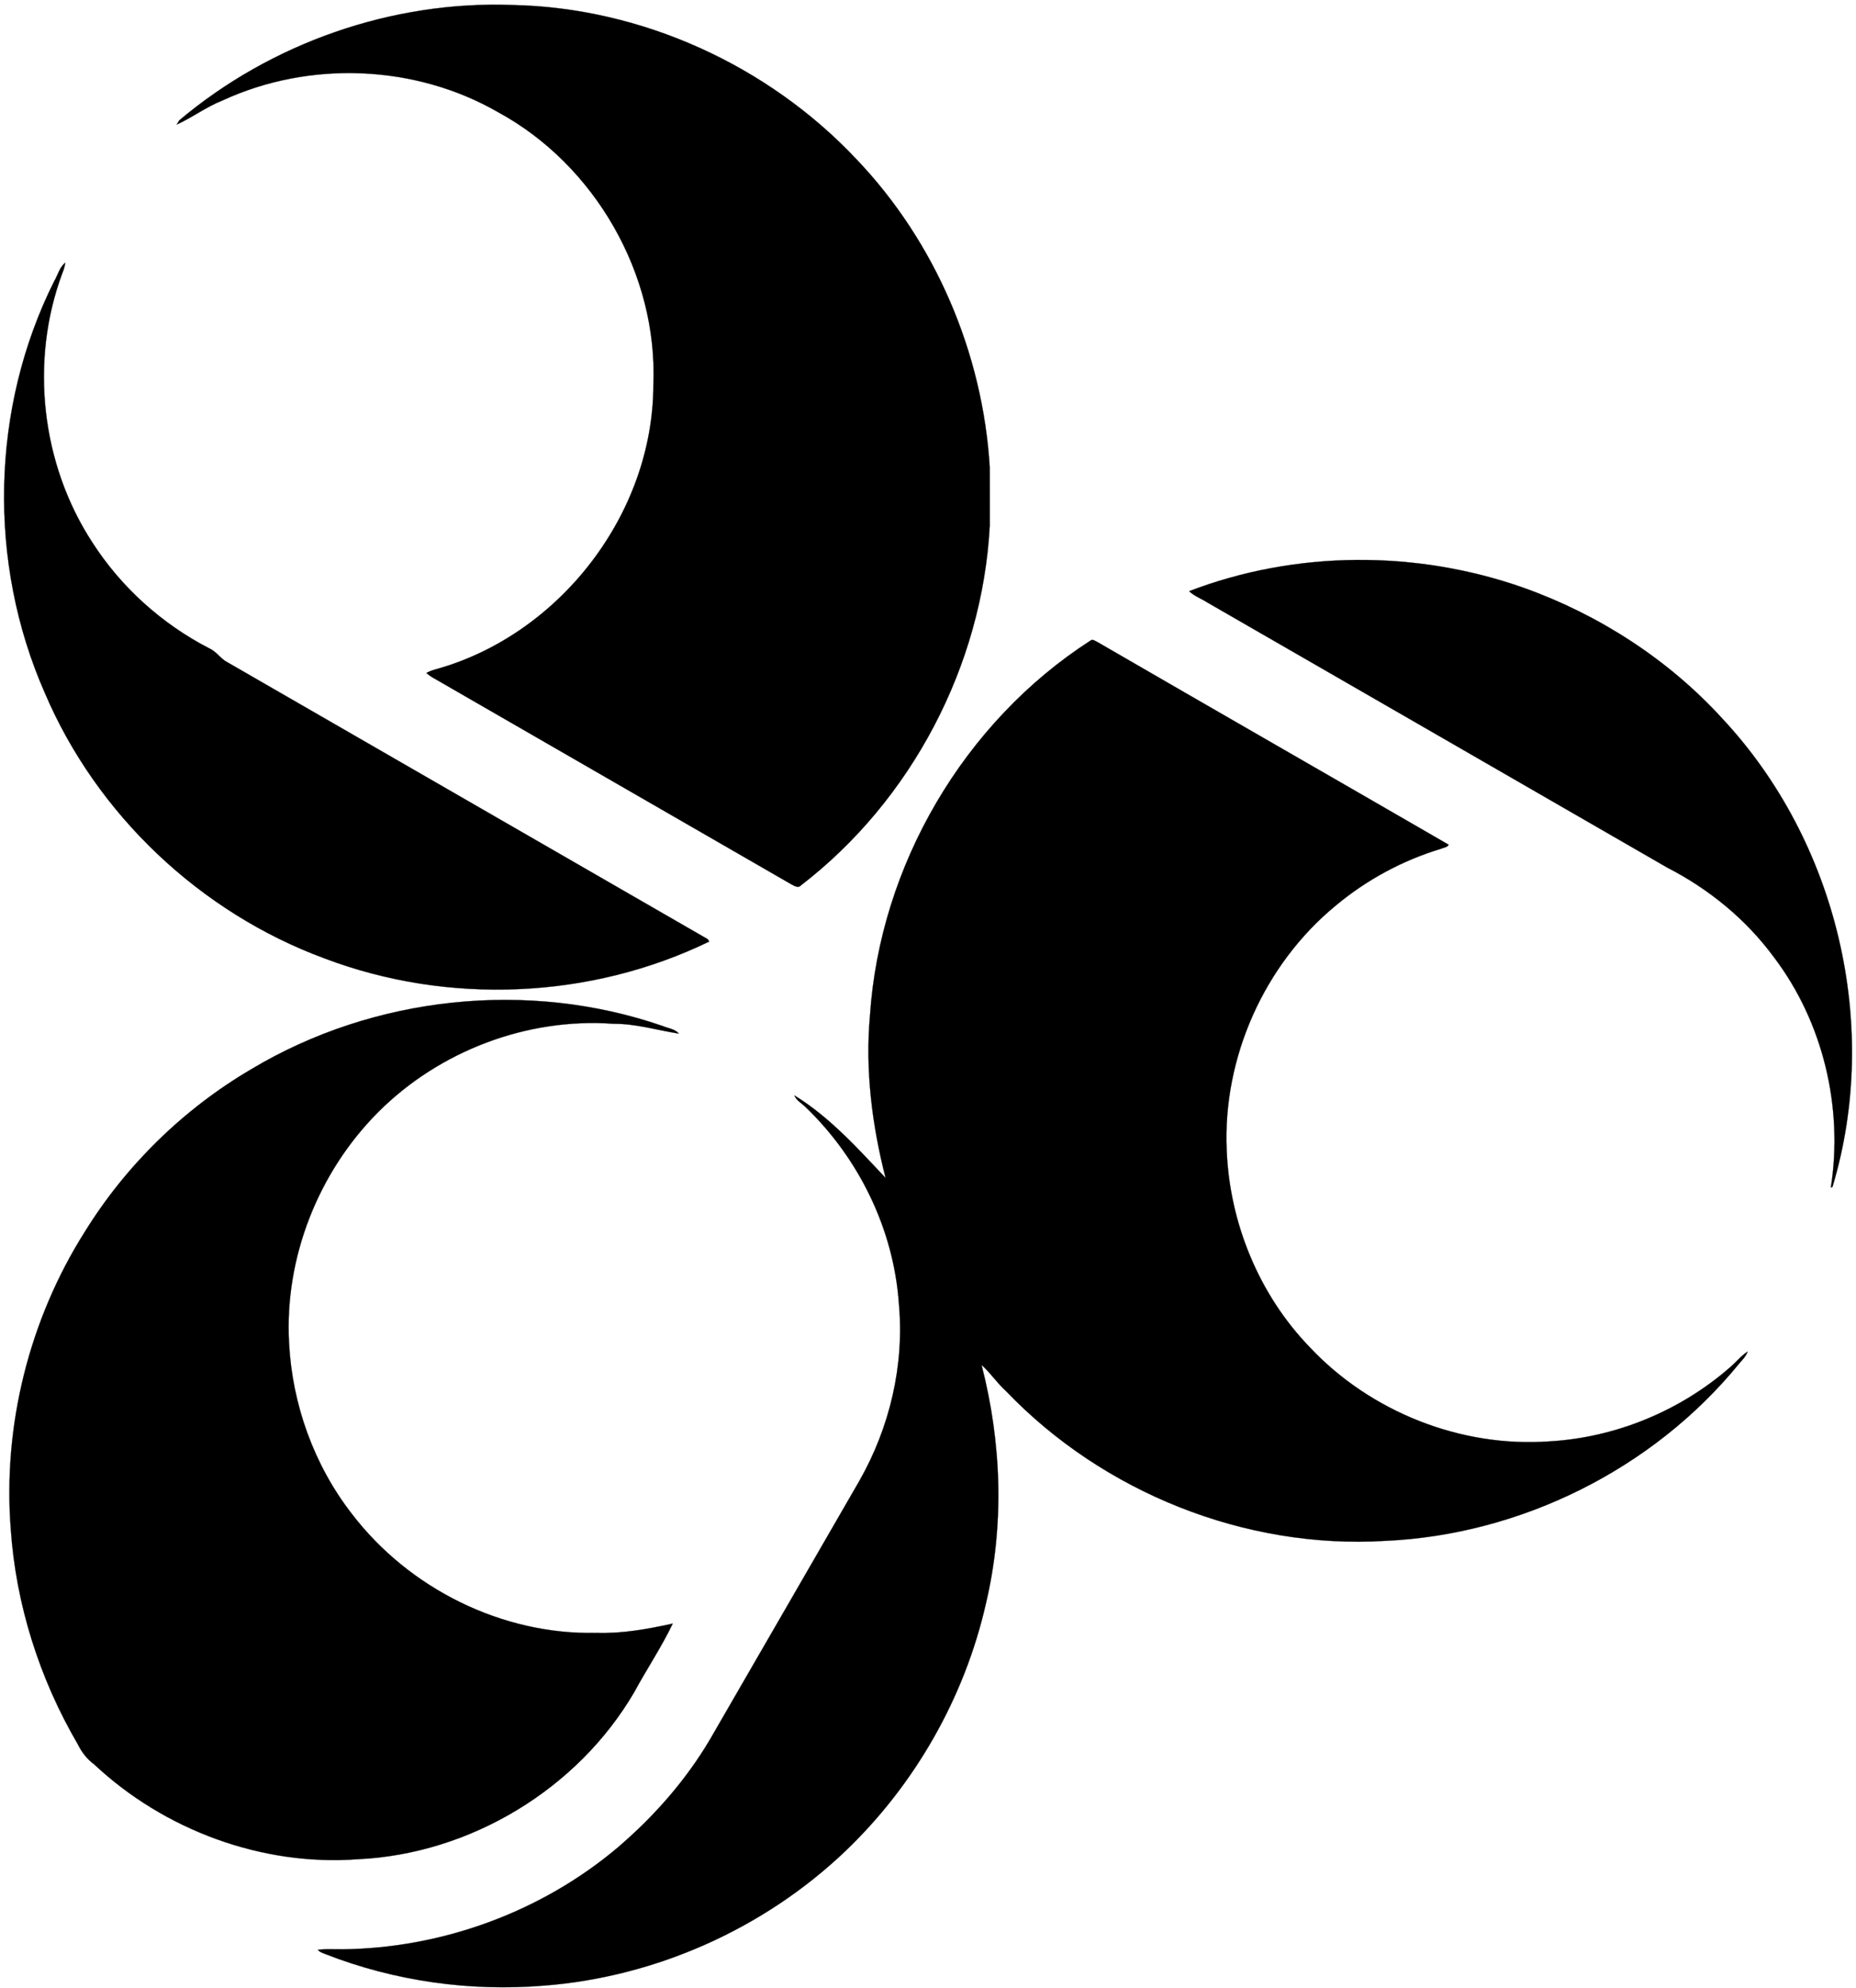
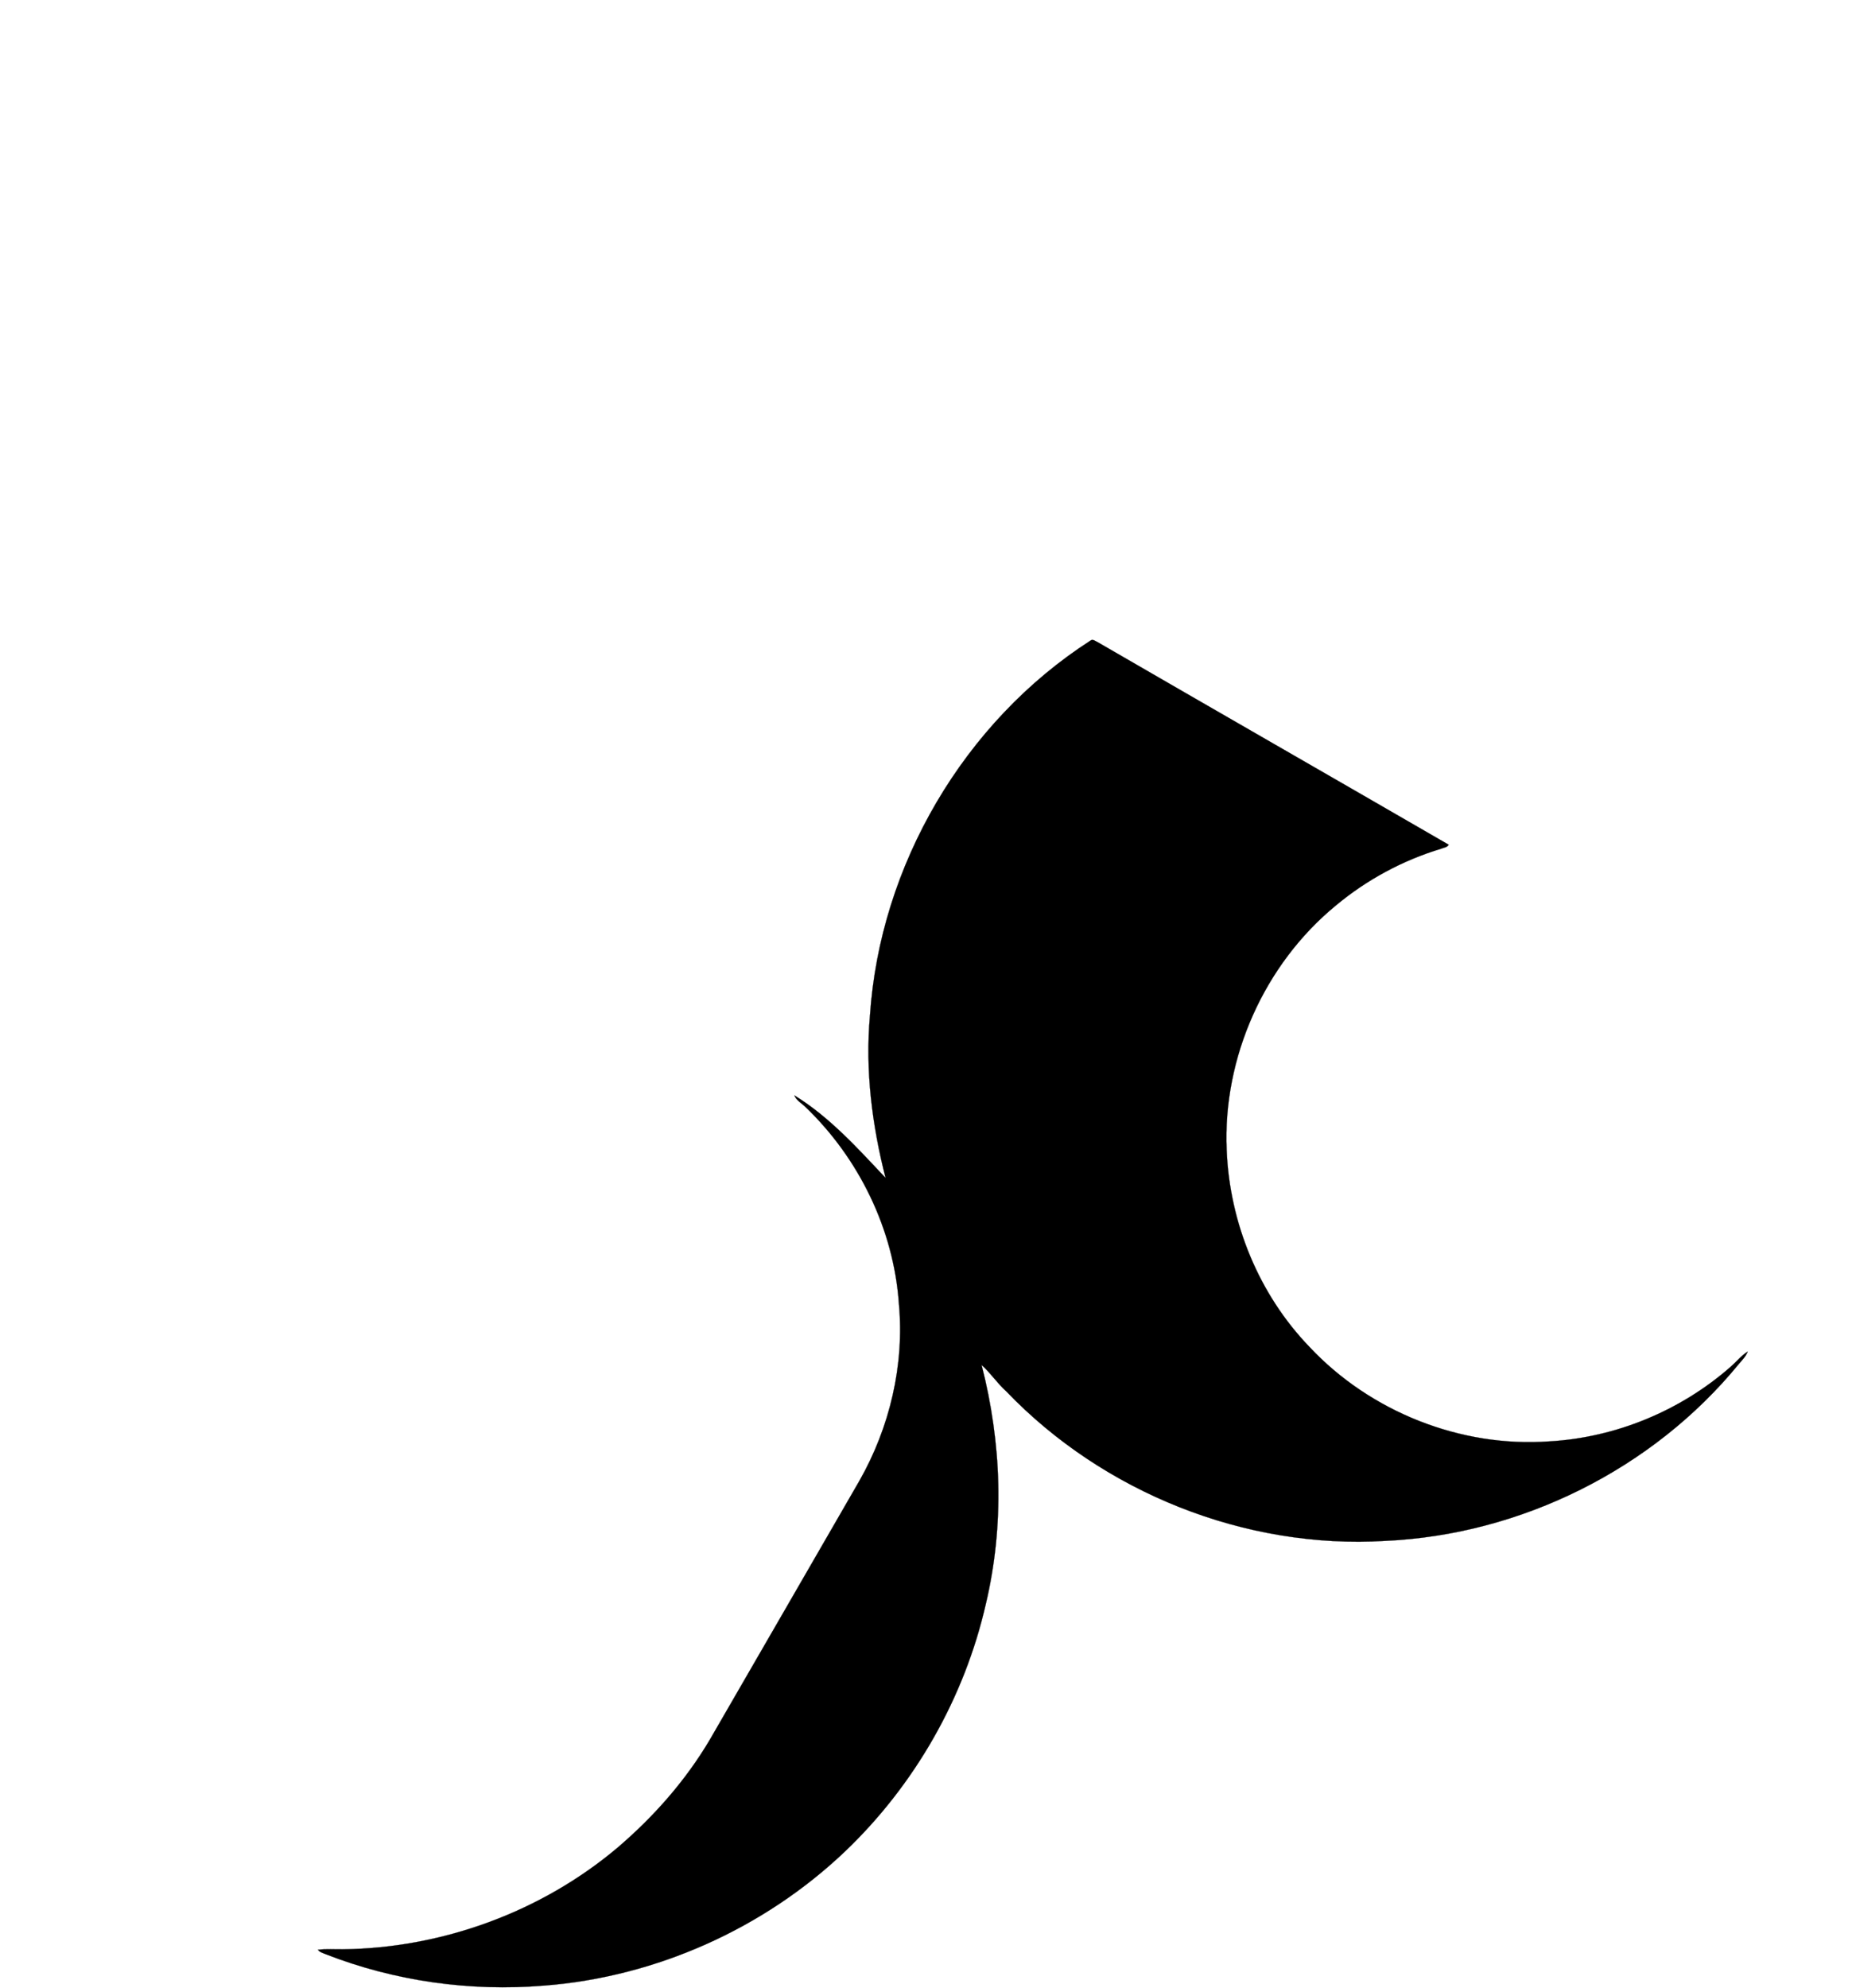
<svg xmlns="http://www.w3.org/2000/svg" width="974pt" height="1043pt" viewBox="0 0 974 1043">
-   <path fill="#000000" stroke="#000000" stroke-width="0.094" opacity="1.00" d=" M 94.10 63.12 C 142.36 22.48 205.89 0.28 268.99 2.63 C 336.71 4.02 403.09 34.27 449.45 83.54 C 490.84 126.88 515.76 185.29 519.39 245.02 C 519.43 255.34 519.43 265.65 519.40 275.97 C 515.46 349.10 478.42 419.83 420.33 464.48 C 418.80 466.18 416.76 464.65 415.19 463.89 C 354.29 428.77 293.37 393.70 232.47 358.58 C 229.57 356.73 226.30 355.42 223.77 353.04 C 225.47 352.14 227.28 351.48 229.15 351.01 C 293.90 332.82 342.82 269.33 342.87 201.95 C 345.34 144.07 312.22 86.38 261.26 58.78 C 217.74 33.77 162.23 31.65 116.74 52.72 C 108.28 56.03 100.95 61.65 92.73 65.35 C 93.07 64.79 93.76 63.68 94.10 63.12 Z" />
-   <path fill="#000000" stroke="#000000" stroke-width="0.094" opacity="1.00" d=" M 28.43 147.55 C 30.35 144.32 31.21 140.23 34.25 137.82 C 34.02 139.80 33.37 141.69 32.63 143.53 C 15.55 189.61 21.60 243.43 48.47 284.59 C 63.55 308.09 84.99 327.35 109.78 340.13 C 113.15 341.58 115.21 344.75 118.17 346.77 C 202.57 395.41 287.00 444.06 371.39 492.71 C 371.60 493.02 372.00 493.64 372.20 493.95 C 309.86 524.22 235.10 527.36 170.32 502.81 C 105.16 478.78 50.70 427.38 23.49 363.44 C -6.50 295.34 -4.94 214.15 28.43 147.55 Z" />
-   <path fill="#000000" stroke="#000000" stroke-width="0.094" opacity="1.00" d=" M 624.05 310.15 C 679.87 288.73 743.18 288.49 799.50 308.34 C 839.10 322.46 875.58 345.97 903.93 377.07 C 964.18 441.55 987.09 538.22 961.66 622.65 L 960.80 623.07 C 967.39 580.93 956.74 536.17 930.88 502.11 C 916.30 482.29 896.77 466.35 874.91 455.15 C 794.56 408.85 714.23 362.48 633.85 316.23 C 630.63 314.13 626.82 312.84 624.05 310.15 Z" />
  <path fill="#000000" stroke="#000000" stroke-width="0.094" opacity="1.00" d=" M 572.31 336.04 C 573.55 335.10 574.92 336.46 576.07 336.92 C 637.40 372.44 698.90 407.68 760.25 443.17 C 759.46 444.62 757.55 444.67 756.19 445.29 C 736.04 451.38 717.17 461.57 701.01 475.06 C 663.48 505.88 641.61 554.88 643.75 603.35 C 645.22 641.49 660.68 679.21 687.28 706.73 C 719.14 740.69 766.58 759.54 813.07 756.19 C 847.93 754.21 881.90 740.14 908.13 717.14 C 911.19 714.49 913.75 711.26 917.17 709.04 C 916.23 711.59 914.28 713.51 912.55 715.53 C 867.43 770.75 798.10 805.18 726.94 808.38 C 653.43 812.85 578.96 783.01 528.06 729.93 C 523.32 725.70 519.85 720.28 515.11 716.09 C 525.64 756.90 527.14 800.13 517.40 841.24 C 506.21 890.63 480.02 936.46 443.38 971.38 C 400.79 1011.88 344.08 1037.18 285.48 1041.71 C 246.73 1044.91 207.20 1039.39 170.92 1025.23 C 169.48 1024.61 167.80 1024.22 166.84 1022.90 C 171.21 1022.37 175.62 1022.72 180.01 1022.66 C 232.28 1022.00 284.24 1002.98 324.23 969.21 C 343.15 953.02 359.88 934.07 372.57 912.59 C 398.67 867.37 424.89 822.22 450.95 776.97 C 466.92 748.95 474.70 716.14 471.73 683.95 C 469.01 644.92 450.71 607.49 422.48 580.54 C 420.52 578.68 417.91 577.29 416.87 574.67 C 435.27 585.97 450.06 602.39 464.75 618.00 C 457.63 590.31 454.01 561.45 456.54 532.90 C 461.76 454.07 505.85 378.81 572.31 336.04 Z" />
-   <path fill="#000000" stroke="#000000" stroke-width="0.094" opacity="1.00" d=" M 131.94 560.89 C 196.06 522.51 277.02 513.85 347.69 538.25 C 350.54 539.51 354.15 539.76 356.25 542.25 C 344.87 540.50 333.63 536.99 321.98 537.11 C 276.63 533.78 230.54 551.35 198.46 583.45 C 167.02 614.95 149.26 659.85 151.68 704.36 C 153.30 736.75 164.78 768.68 184.72 794.31 C 214.69 833.47 263.55 857.80 313.00 856.66 C 326.52 857.11 339.90 854.66 353.04 851.78 C 347.11 864.18 339.36 875.68 332.82 887.78 C 303.10 938.67 246.74 972.60 187.94 975.39 C 137.60 979.18 86.20 960.14 49.42 925.63 C 45.68 922.91 42.86 919.21 40.83 915.09 C 20.73 880.71 8.32 841.72 5.64 801.96 C 1.50 747.80 15.35 692.40 44.38 646.44 C 66.04 611.36 96.37 581.74 131.94 560.89 Z" />
</svg>